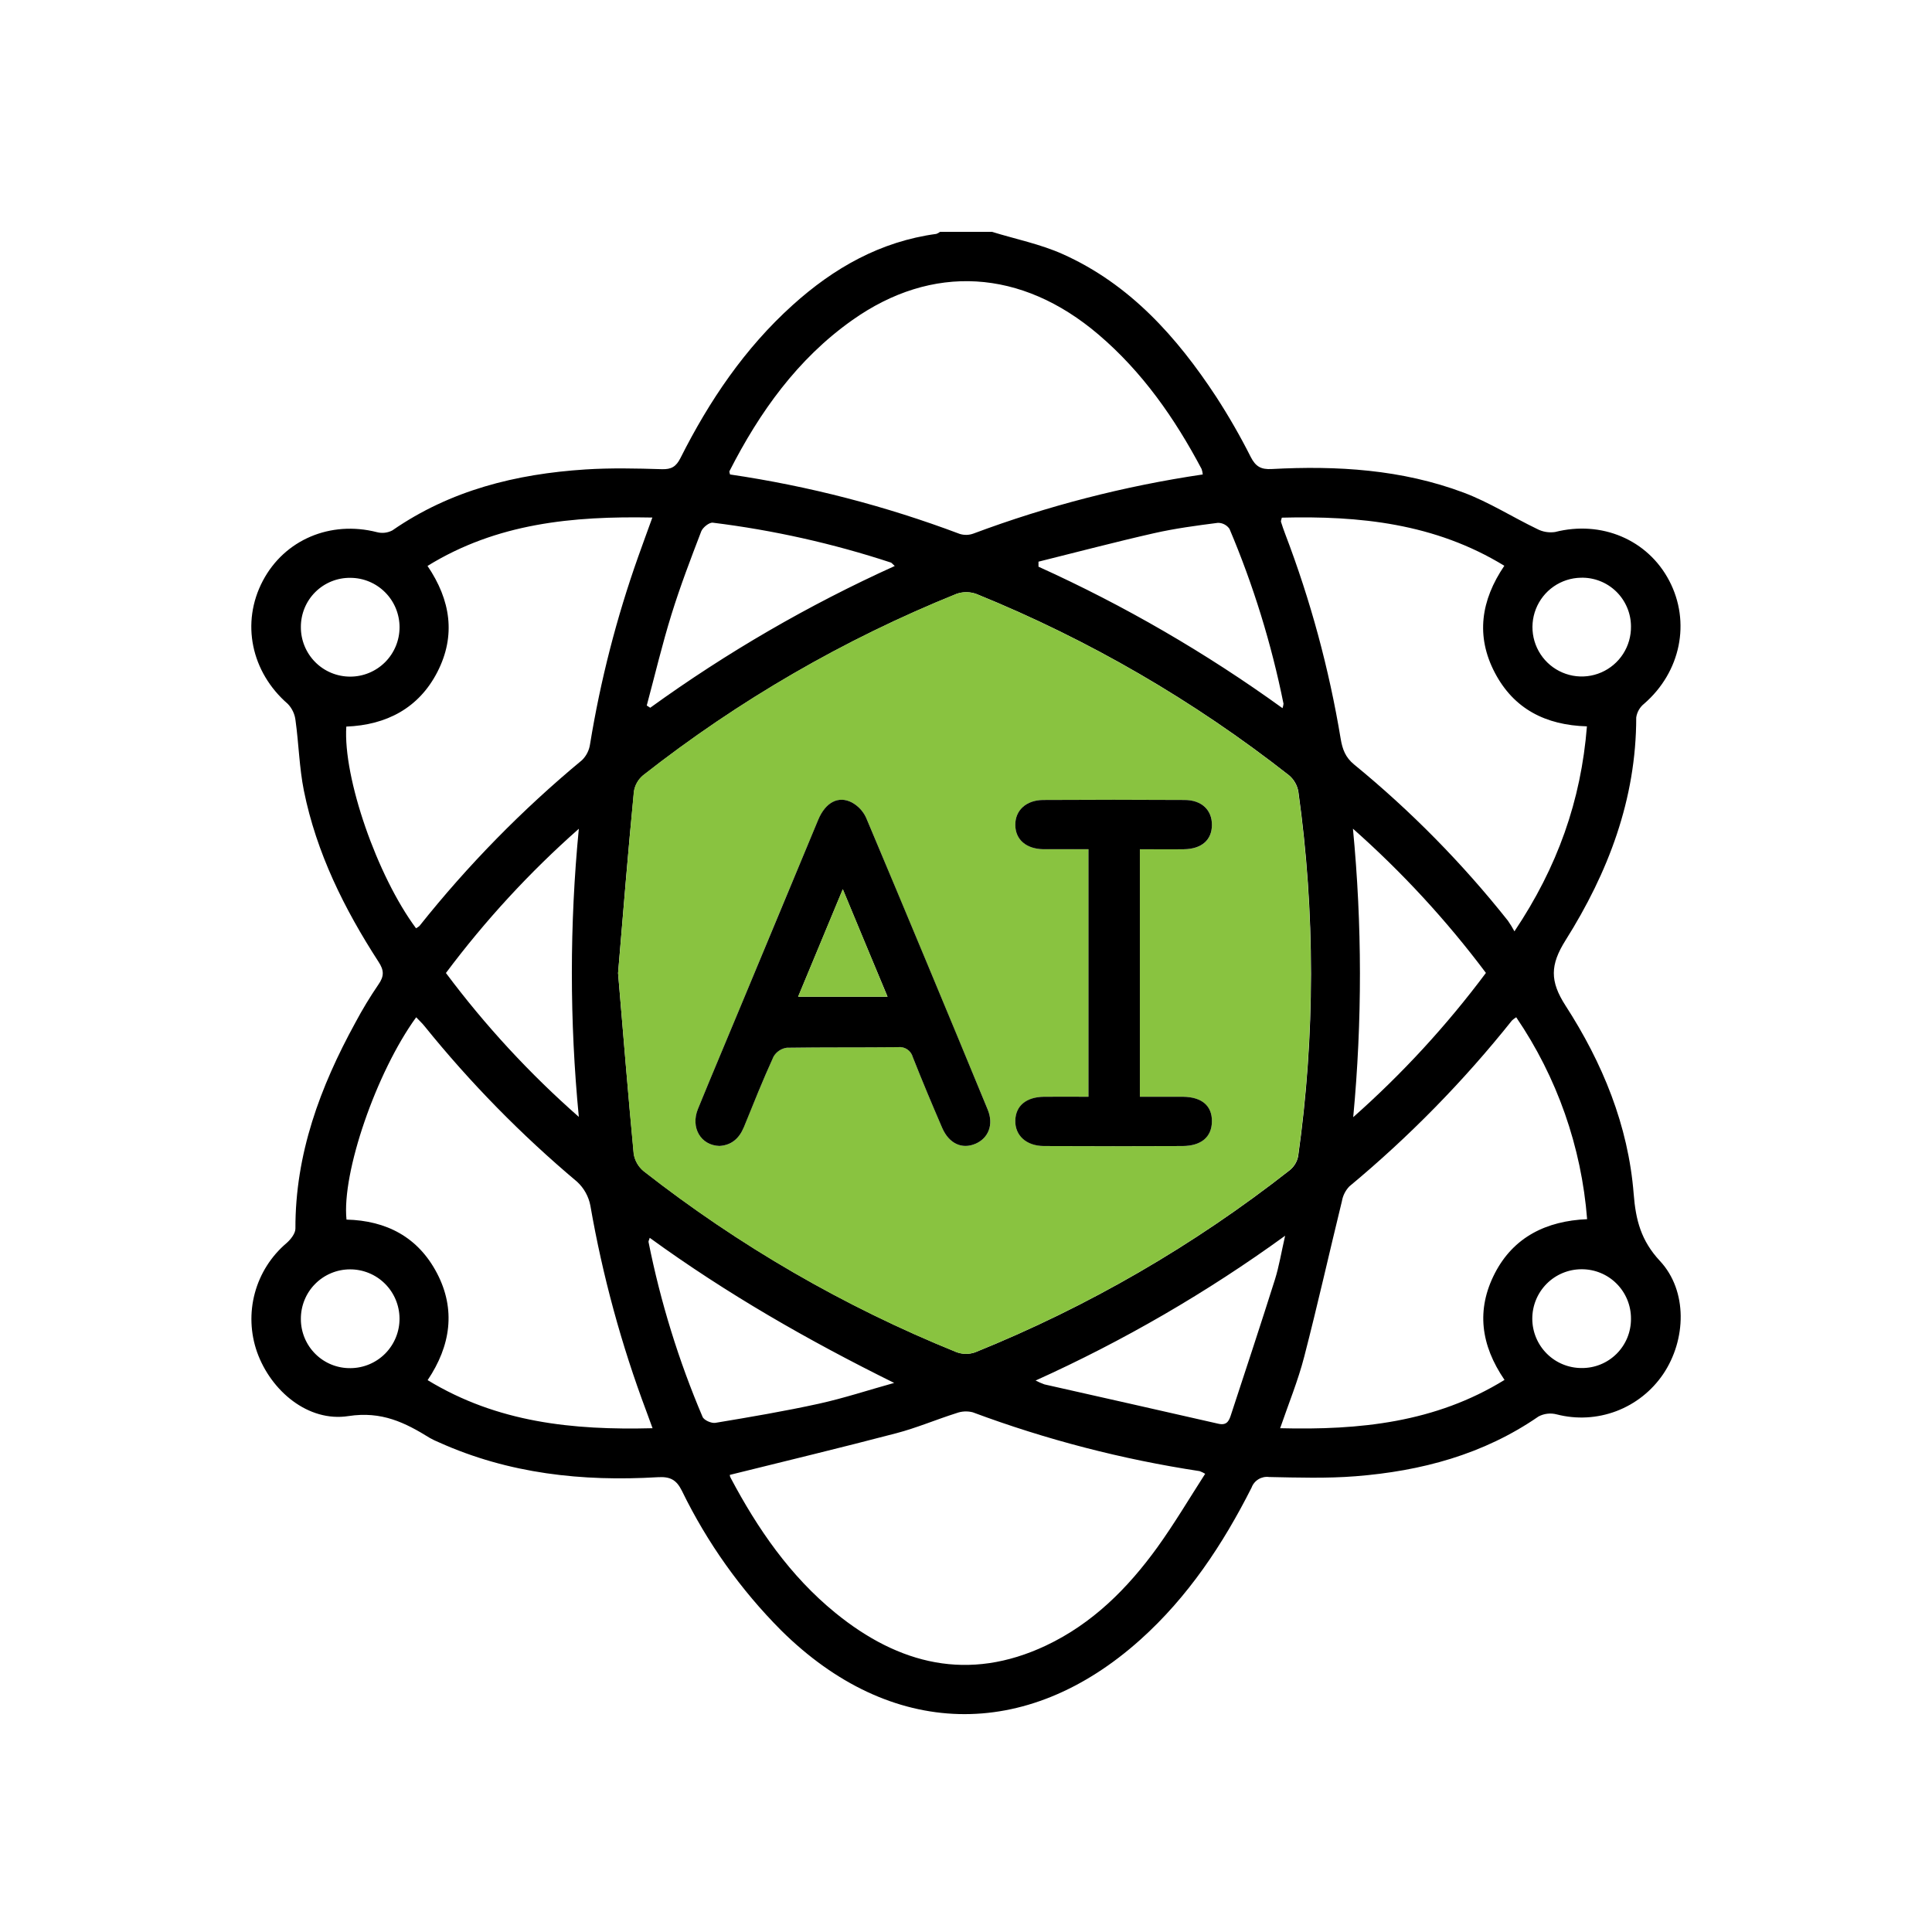
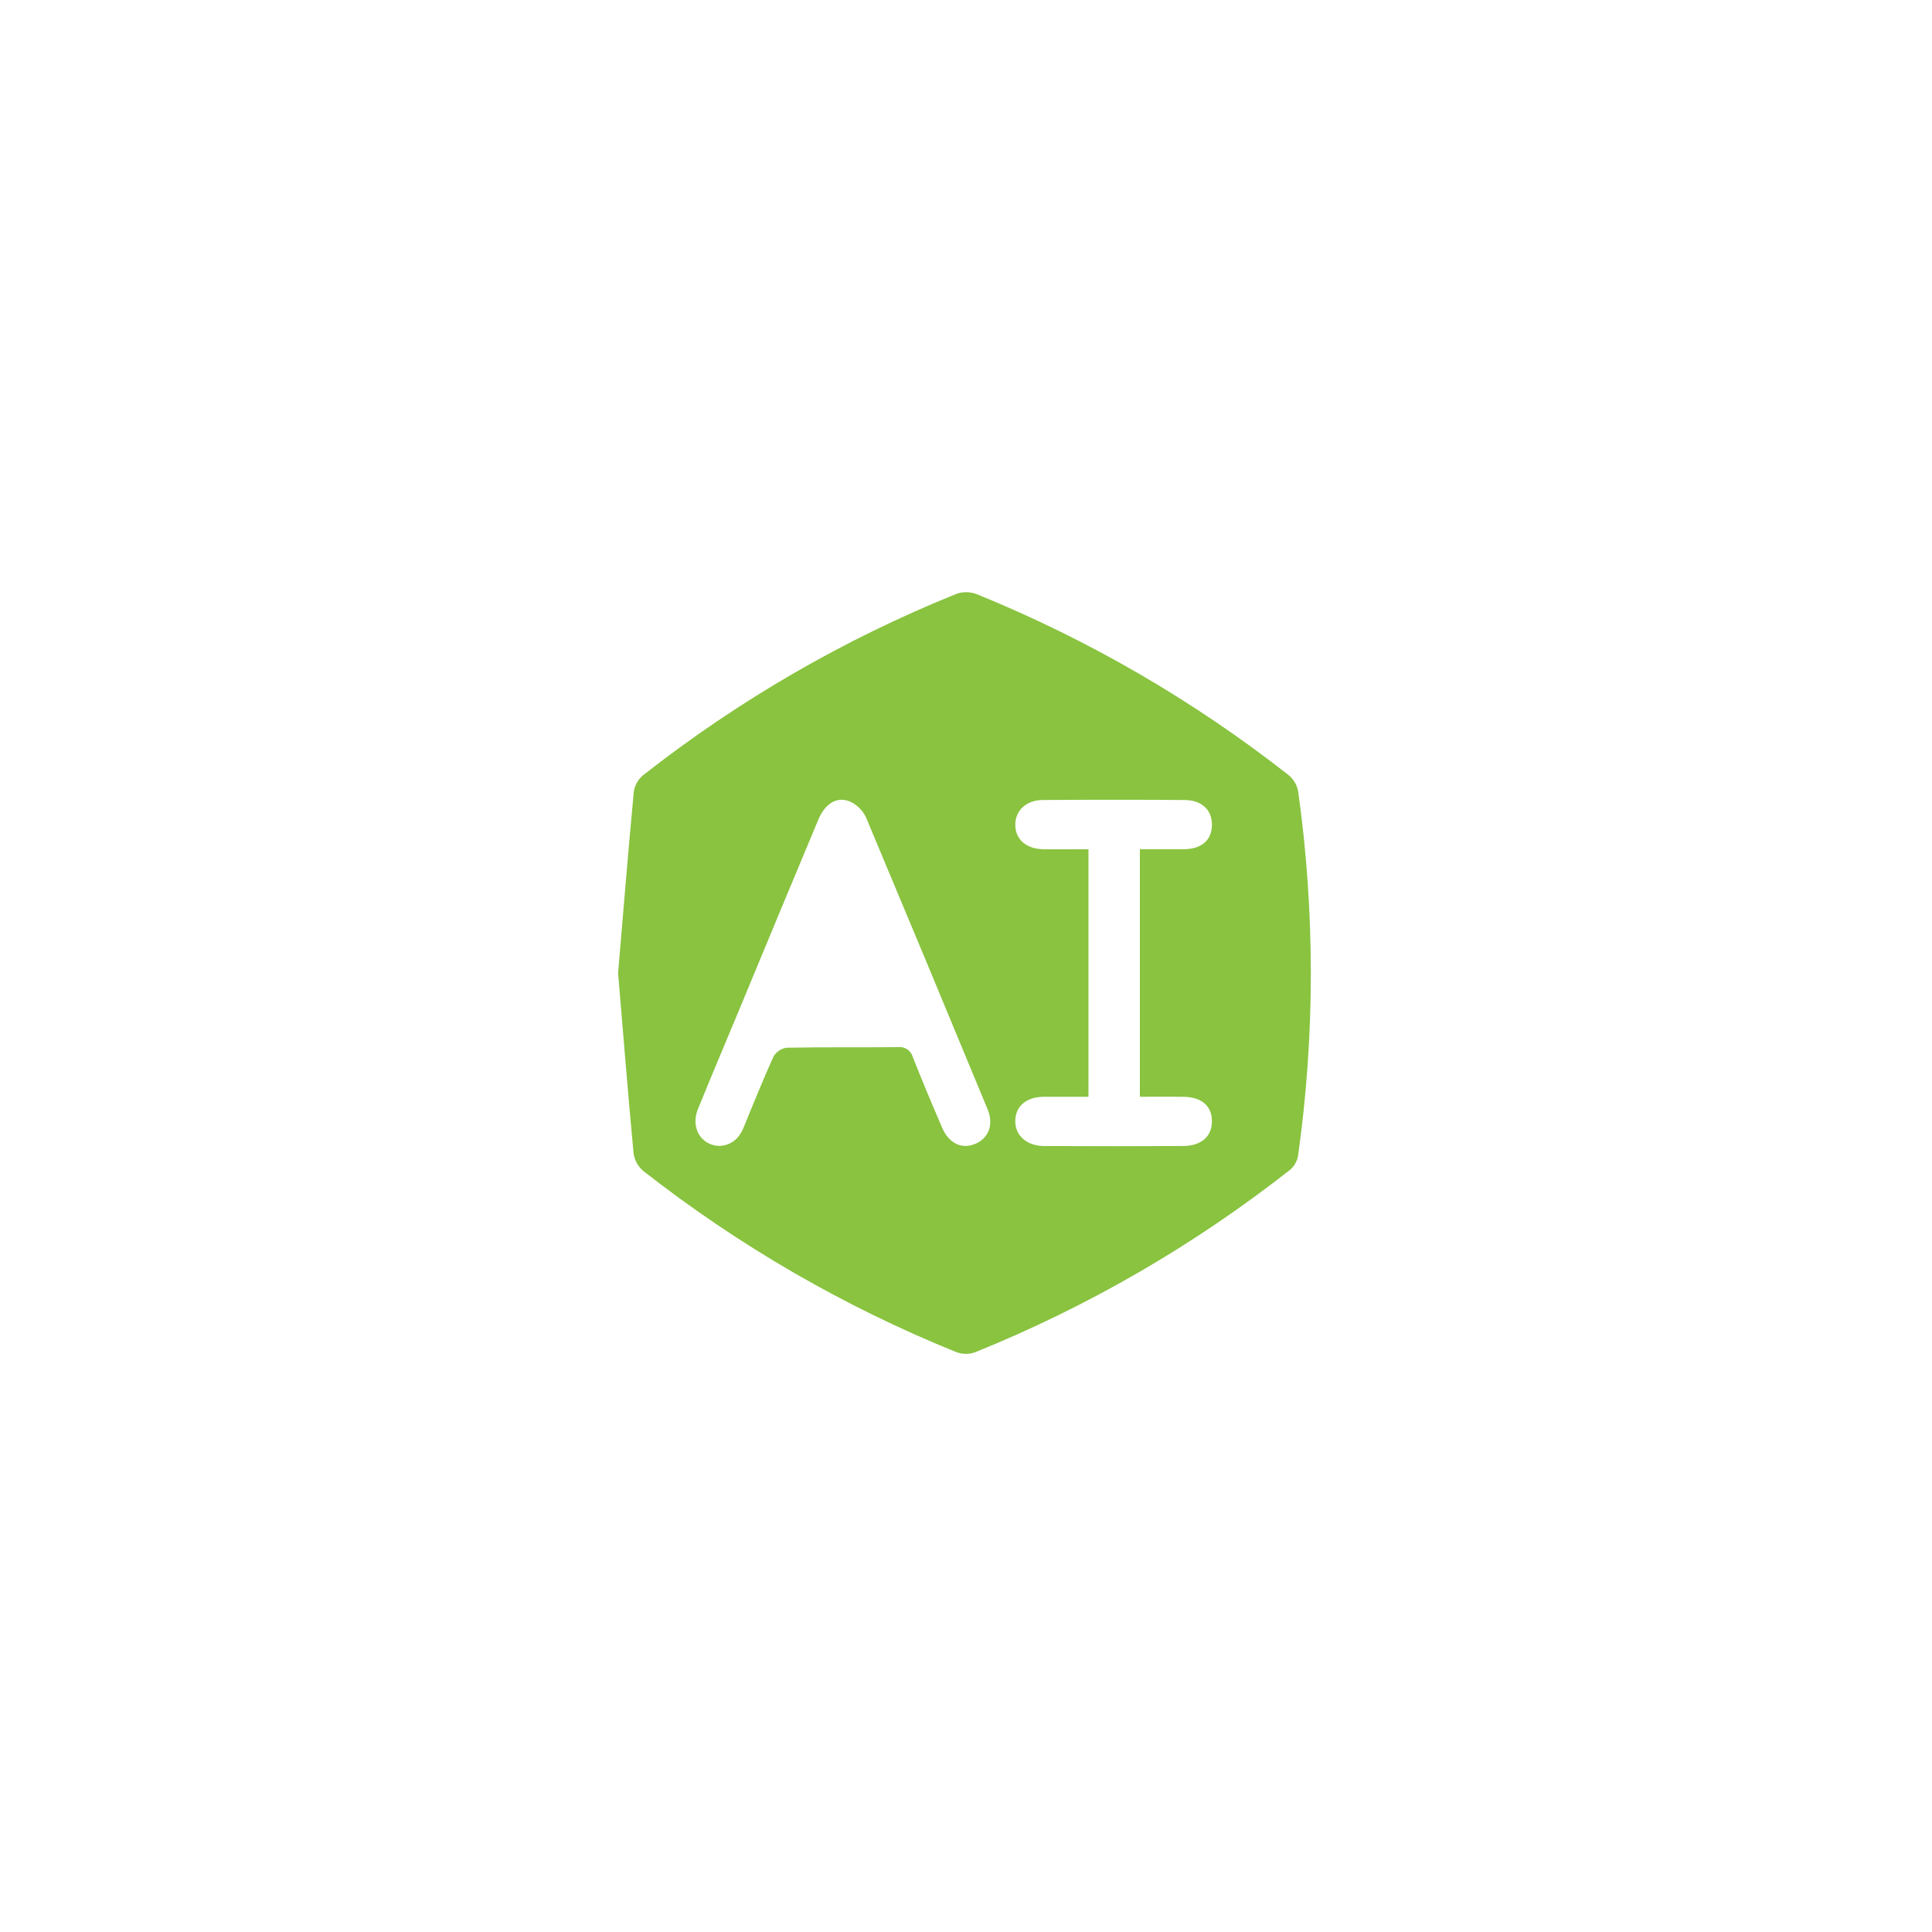
<svg xmlns="http://www.w3.org/2000/svg" width="100" height="100" viewBox="0 0 100 100" fill="none">
  <g clip-path="url(#clip0_2229_16)">
    <g clip-path="url(#clip1_2229_16)">
-       <path d="M51.344 12C52.572 12.378 53.854 12.635 55.016 13.157C58.477 14.71 60.911 17.433 62.951 20.54C63.602 21.544 64.198 22.582 64.737 23.651C64.992 24.151 65.272 24.308 65.825 24.277C69.206 24.095 72.558 24.297 75.757 25.497C77.073 25.991 78.283 26.764 79.551 27.374C79.838 27.528 80.167 27.584 80.49 27.537C82.886 26.926 85.282 27.925 86.4 30.059C87.518 32.193 86.999 34.777 85.1 36.425C84.879 36.6 84.733 36.854 84.691 37.134C84.691 41.371 83.235 45.171 81.031 48.672C80.232 49.946 80.216 50.784 81.031 52.05C82.94 55.004 84.279 58.243 84.559 61.799C84.665 63.144 84.936 64.213 85.919 65.268C87.362 66.817 87.283 69.352 86.085 71.125C85.492 71.998 84.646 72.667 83.661 73.04C82.675 73.413 81.599 73.472 80.579 73.209C80.262 73.125 79.925 73.163 79.635 73.316C76.779 75.287 73.561 76.142 70.168 76.41C68.684 76.528 67.173 76.48 65.691 76.45C65.5 76.424 65.305 76.464 65.14 76.564C64.974 76.664 64.847 76.817 64.781 76.999C63.297 79.936 61.496 82.65 59.032 84.862C53.111 90.179 46.086 89.989 40.431 84.388C38.334 82.282 36.599 79.842 35.297 77.167C35.006 76.581 34.681 76.422 34.039 76.46C30.142 76.691 26.336 76.282 22.728 74.659C22.566 74.593 22.409 74.517 22.256 74.433C20.964 73.632 19.758 73.031 18.033 73.296C15.952 73.62 14.024 71.996 13.307 69.988C12.96 69.004 12.919 67.938 13.19 66.931C13.462 65.923 14.032 65.022 14.826 64.347C15.042 64.159 15.291 63.847 15.291 63.592C15.279 59.731 16.571 56.258 18.39 52.938C18.753 52.256 19.153 51.594 19.589 50.956C19.888 50.528 19.884 50.222 19.589 49.777C17.821 47.045 16.38 44.148 15.729 40.925C15.489 39.724 15.465 38.501 15.297 37.294C15.262 36.971 15.122 36.669 14.898 36.435C12.999 34.789 12.462 32.231 13.602 30.067C14.724 27.933 17.105 26.93 19.511 27.545C19.779 27.615 20.064 27.582 20.309 27.453C23.317 25.37 26.713 24.532 30.294 24.299C31.607 24.215 32.933 24.244 34.251 24.285C34.75 24.302 34.996 24.153 35.22 23.709C36.711 20.746 38.544 18.03 41.024 15.794C43.159 13.866 45.573 12.498 48.467 12.106C48.535 12.081 48.599 12.046 48.656 12H51.344ZM31.991 50.368C32.256 53.503 32.508 56.61 32.803 59.713C32.858 60.066 33.039 60.388 33.315 60.616C38.245 64.477 43.689 67.628 49.489 69.978C49.802 70.101 50.149 70.108 50.467 69.998C56.314 67.638 61.799 64.462 66.761 60.566C66.984 60.384 67.136 60.131 67.193 59.849C68.076 53.588 68.079 47.233 67.203 40.971C67.145 40.642 66.973 40.343 66.717 40.128C61.794 36.263 56.355 33.107 50.559 30.752C50.223 30.624 49.852 30.619 49.513 30.738C43.689 33.089 38.226 36.252 33.285 40.134C33.029 40.349 32.862 40.651 32.813 40.981C32.502 44.11 32.256 47.233 31.991 50.368ZM62.255 24.558C62.246 24.462 62.226 24.367 62.195 24.276C60.807 21.657 59.133 19.253 56.859 17.317C52.865 13.914 48.245 13.637 44.103 16.578C41.276 18.58 39.311 21.337 37.758 24.386C37.74 24.42 37.772 24.48 37.786 24.558C41.847 25.156 45.832 26.187 49.675 27.635C49.905 27.707 50.153 27.702 50.38 27.619C54.22 26.183 58.2 25.157 62.255 24.558ZM62.378 76.282C62.288 76.228 62.193 76.183 62.095 76.146C58.085 75.537 54.148 74.516 50.346 73.099C50.066 73.028 49.771 73.044 49.501 73.145C48.459 73.474 47.446 73.908 46.39 74.184C43.536 74.933 40.665 75.622 37.774 76.34C37.775 76.394 37.79 76.447 37.818 76.493C39.215 79.133 40.899 81.575 43.235 83.479C46.524 86.159 50.13 87.062 54.133 85.177C56.54 84.043 58.369 82.214 59.904 80.09C60.787 78.863 61.554 77.566 62.38 76.282H62.378ZM33.776 73.924C33.644 73.566 33.554 73.314 33.461 73.063C32.162 69.608 31.19 66.038 30.557 62.401C30.467 61.928 30.227 61.497 29.874 61.17C26.99 58.747 24.345 56.051 21.977 53.118C21.847 52.956 21.693 52.814 21.541 52.654C19.473 55.503 17.682 60.712 17.935 63.126C20.002 63.178 21.641 64.031 22.62 65.903C23.598 67.774 23.333 69.654 22.134 71.436C25.741 73.63 29.642 74.032 33.776 73.924ZM21.534 48.048C21.596 48.015 21.655 47.975 21.709 47.93C24.212 44.785 27.033 41.907 30.126 39.344C30.351 39.122 30.497 38.832 30.541 38.519C31.079 35.22 31.912 31.976 33.029 28.826C33.259 28.177 33.496 27.533 33.766 26.788C29.629 26.706 25.715 27.082 22.128 29.292C23.327 31.058 23.604 32.896 22.642 34.775C21.679 36.655 19.998 37.528 17.925 37.608C17.753 40.257 19.523 45.343 21.534 48.048ZM78.481 52.652C78.4 52.701 78.325 52.758 78.257 52.822C75.751 55.965 72.932 58.841 69.842 61.408C69.641 61.619 69.506 61.885 69.457 62.173C68.8 64.858 68.197 67.556 67.504 70.231C67.189 71.452 66.705 72.633 66.26 73.924C70.374 74.028 74.287 73.634 77.874 71.424C76.642 69.622 76.402 67.79 77.372 65.906C78.343 64.023 80.046 63.194 82.149 63.104C81.857 59.36 80.592 55.758 78.481 52.656V52.652ZM66.346 26.794C66.32 26.914 66.29 26.968 66.304 27.01C66.37 27.222 66.444 27.434 66.524 27.645C67.832 31.07 68.793 34.618 69.393 38.237C69.483 38.781 69.639 39.202 70.086 39.568C73.021 41.971 75.69 44.682 78.049 47.655C78.173 47.832 78.285 48.016 78.387 48.206C80.615 44.883 81.835 41.436 82.139 37.596C80.004 37.534 78.357 36.695 77.374 34.823C76.376 32.922 76.652 31.07 77.864 29.284C74.267 27.084 70.36 26.692 66.346 26.794ZM53.602 71.456C53.75 71.532 53.903 71.599 54.06 71.656C57.055 72.335 60.068 73.005 63.069 73.694C63.538 73.8 63.63 73.494 63.73 73.185C64.491 70.869 65.256 68.553 65.991 66.227C66.202 65.556 66.314 64.853 66.518 63.961C62.478 66.892 58.15 69.404 53.602 71.456ZM33.476 36.517L33.656 36.633C37.619 33.768 41.859 31.31 46.312 29.296C46.182 29.178 46.15 29.13 46.112 29.118C43.114 28.132 40.027 27.441 36.895 27.054C36.711 27.032 36.378 27.298 36.296 27.503C35.753 28.918 35.21 30.339 34.76 31.789C34.275 33.348 33.9 34.94 33.476 36.517ZM33.63 64.069C33.592 64.193 33.56 64.243 33.568 64.285C34.188 67.39 35.125 70.423 36.364 73.335C36.436 73.51 36.823 73.68 37.029 73.646C38.826 73.347 40.609 73.045 42.378 72.657C43.694 72.367 44.974 71.942 46.282 71.58C41.815 69.372 37.6 66.954 33.63 64.069ZM53.752 29.072V29.332C58.196 31.343 62.427 33.797 66.382 36.655C66.409 36.581 66.426 36.504 66.434 36.425C65.809 33.321 64.873 30.289 63.638 27.374C63.571 27.277 63.482 27.198 63.377 27.144C63.273 27.089 63.157 27.061 63.039 27.062C61.931 27.204 60.819 27.352 59.729 27.599C57.728 28.053 55.743 28.578 53.752 29.072ZM70.042 57.825C72.581 55.578 74.882 53.076 76.911 50.358C74.875 47.642 72.569 45.141 70.028 42.893C70.506 47.858 70.511 52.858 70.042 57.825ZM23.081 50.362C25.11 53.078 27.415 55.574 29.96 57.811C29.479 52.851 29.479 47.857 29.96 42.897C27.418 45.142 25.113 47.644 23.081 50.362ZM15.573 68.279C15.573 68.615 15.641 68.949 15.771 69.259C15.901 69.569 16.091 69.851 16.331 70.087C16.57 70.323 16.854 70.509 17.166 70.634C17.478 70.759 17.811 70.82 18.147 70.815C18.823 70.81 19.47 70.536 19.945 70.054C20.419 69.571 20.684 68.919 20.679 68.241C20.674 67.563 20.401 66.914 19.919 66.438C19.438 65.962 18.787 65.698 18.111 65.702C17.775 65.703 17.443 65.77 17.133 65.901C16.824 66.031 16.543 66.221 16.307 66.461C16.071 66.7 15.884 66.984 15.759 67.296C15.633 67.608 15.57 67.942 15.573 68.279ZM15.573 32.445C15.57 32.783 15.634 33.118 15.761 33.43C15.888 33.743 16.076 34.028 16.313 34.267C16.55 34.507 16.832 34.697 17.143 34.826C17.455 34.956 17.788 35.022 18.125 35.022C18.801 35.023 19.45 34.755 19.93 34.277C20.409 33.799 20.679 33.149 20.681 32.471C20.682 31.793 20.415 31.142 19.938 30.662C19.461 30.181 18.813 29.91 18.137 29.909C17.801 29.904 17.468 29.967 17.156 30.093C16.845 30.219 16.562 30.405 16.323 30.642C16.084 30.879 15.895 31.161 15.766 31.472C15.638 31.783 15.572 32.117 15.573 32.453V32.445ZM84.419 32.419C84.418 32.082 84.349 31.748 84.216 31.438C84.084 31.128 83.892 30.848 83.65 30.613C83.408 30.379 83.122 30.195 82.808 30.073C82.494 29.951 82.16 29.893 81.823 29.903C81.319 29.912 80.829 30.071 80.415 30.359C80.001 30.647 79.682 31.052 79.497 31.522C79.312 31.992 79.271 32.507 79.377 33C79.484 33.494 79.735 33.945 80.097 34.297C80.459 34.648 80.918 34.883 81.413 34.974C81.909 35.064 82.421 35.005 82.883 34.804C83.346 34.603 83.739 34.27 84.012 33.845C84.285 33.421 84.427 32.924 84.419 32.419ZM84.419 68.253C84.421 67.916 84.355 67.582 84.227 67.271C84.099 66.96 83.91 66.677 83.672 66.439C83.435 66.201 83.152 66.013 82.841 65.886C82.53 65.758 82.197 65.694 81.861 65.696C81.185 65.696 80.536 65.966 80.058 66.445C79.58 66.924 79.311 67.575 79.311 68.253C79.311 68.931 79.58 69.581 80.058 70.06C80.536 70.54 81.185 70.809 81.861 70.809C82.198 70.813 82.532 70.75 82.843 70.623C83.155 70.497 83.438 70.308 83.677 70.07C83.915 69.832 84.103 69.549 84.231 69.237C84.358 68.924 84.422 68.59 84.419 68.253Z" fill="black" />
      <path d="M31.992 50.368C32.258 47.241 32.511 44.11 32.805 40.981C32.853 40.651 33.021 40.349 33.276 40.134C38.217 36.252 43.681 33.089 49.504 30.738C49.844 30.619 50.214 30.624 50.551 30.752C56.346 33.107 61.785 36.263 66.709 40.128C66.964 40.343 67.136 40.642 67.194 40.971C68.07 47.233 68.067 53.588 67.184 59.849C67.128 60.131 66.975 60.384 66.753 60.566C61.791 64.462 56.305 67.638 50.459 69.998C50.141 70.108 49.794 70.101 49.48 69.978C43.68 67.628 38.236 64.477 33.306 60.616C33.031 60.388 32.849 60.066 32.795 59.713C32.503 56.61 32.258 53.503 31.992 50.368ZM37.238 59.314C37.855 59.278 38.258 58.934 38.496 58.346C38.993 57.122 39.494 55.895 40.031 54.694C40.103 54.569 40.203 54.461 40.324 54.381C40.444 54.3 40.581 54.248 40.724 54.23C42.641 54.192 44.558 54.22 46.475 54.2C46.645 54.177 46.817 54.218 46.959 54.313C47.101 54.408 47.204 54.552 47.248 54.718C47.733 55.947 48.246 57.164 48.767 58.376C49.123 59.198 49.8 59.503 50.499 59.198C51.166 58.908 51.445 58.207 51.124 57.431C49.039 52.389 46.941 47.352 44.83 42.322C44.676 41.988 44.418 41.712 44.095 41.536C43.394 41.171 42.729 41.536 42.354 42.429C41.056 45.532 39.764 48.636 38.478 51.743C37.695 53.639 36.896 55.509 36.126 57.403C35.734 58.365 36.275 59.286 37.238 59.314ZM56.339 56.768C55.515 56.768 54.77 56.768 54.027 56.768C53.12 56.782 52.571 57.248 52.551 58.001C52.531 58.754 53.123 59.312 54.041 59.318C56.429 59.33 58.818 59.33 61.208 59.318C62.17 59.318 62.721 58.836 62.729 58.047C62.737 57.258 62.21 56.78 61.238 56.768C60.499 56.758 59.76 56.768 58.999 56.768V43.956C59.798 43.956 60.547 43.956 61.289 43.956C62.21 43.94 62.723 43.481 62.729 42.699C62.735 41.916 62.204 41.414 61.307 41.408C58.87 41.392 56.431 41.392 53.991 41.408C53.117 41.408 52.547 41.954 52.551 42.697C52.555 43.44 53.108 43.94 54.003 43.956C54.766 43.968 55.531 43.956 56.339 43.956V56.768Z" fill="#89C340" />
-       <path d="M37.237 59.314C36.274 59.286 35.733 58.365 36.124 57.403C36.895 55.509 37.694 53.639 38.477 51.743C39.769 48.639 41.061 45.534 42.352 42.428C42.728 41.532 43.393 41.171 44.094 41.536C44.417 41.712 44.675 41.988 44.829 42.322C46.945 47.351 49.043 52.387 51.123 57.431C51.444 58.207 51.164 58.908 50.498 59.198C49.799 59.502 49.122 59.198 48.766 58.376C48.243 57.164 47.732 55.947 47.247 54.718C47.203 54.553 47.101 54.41 46.96 54.315C46.819 54.22 46.649 54.179 46.48 54.2C44.563 54.22 42.646 54.2 40.729 54.23C40.586 54.248 40.449 54.3 40.329 54.381C40.208 54.461 40.108 54.568 40.036 54.694C39.489 55.895 38.998 57.122 38.501 58.345C38.257 58.934 37.854 59.278 37.237 59.314ZM43.627 46.02L41.312 51.589H45.939C45.16 49.731 44.423 47.954 43.62 46.02H43.627Z" fill="black" />
-       <path d="M56.339 56.768V43.956C55.53 43.956 54.766 43.956 54.003 43.956C53.108 43.94 52.555 43.451 52.551 42.697C52.547 41.942 53.116 41.413 53.991 41.407C56.428 41.392 58.867 41.392 61.307 41.407C62.204 41.407 62.733 41.928 62.729 42.699C62.725 43.469 62.21 43.94 61.289 43.956C60.546 43.968 59.804 43.956 58.999 43.956V56.768C59.76 56.768 60.498 56.768 61.237 56.768C62.21 56.78 62.739 57.24 62.729 58.047C62.719 58.854 62.17 59.314 61.207 59.318C58.819 59.329 56.43 59.329 54.041 59.318C53.122 59.318 52.533 58.768 52.551 58.001C52.569 57.234 53.12 56.782 54.027 56.768C54.77 56.76 55.514 56.768 56.339 56.768Z" fill="black" />
-       <path d="M43.623 46.02C44.422 47.954 45.162 49.731 45.935 51.589H41.309L43.623 46.02Z" fill="#89C340" />
    </g>
  </g>
  <defs>
    <clipPath id="clip0_2229_16">
      <rect width="100" height="100" fill="white" />
    </clipPath>
    <clipPath id="clip1_2229_16">
      <rect width="74" height="76.724" fill="white" transform="translate(13 12)" />
    </clipPath>
  </defs>
</svg>